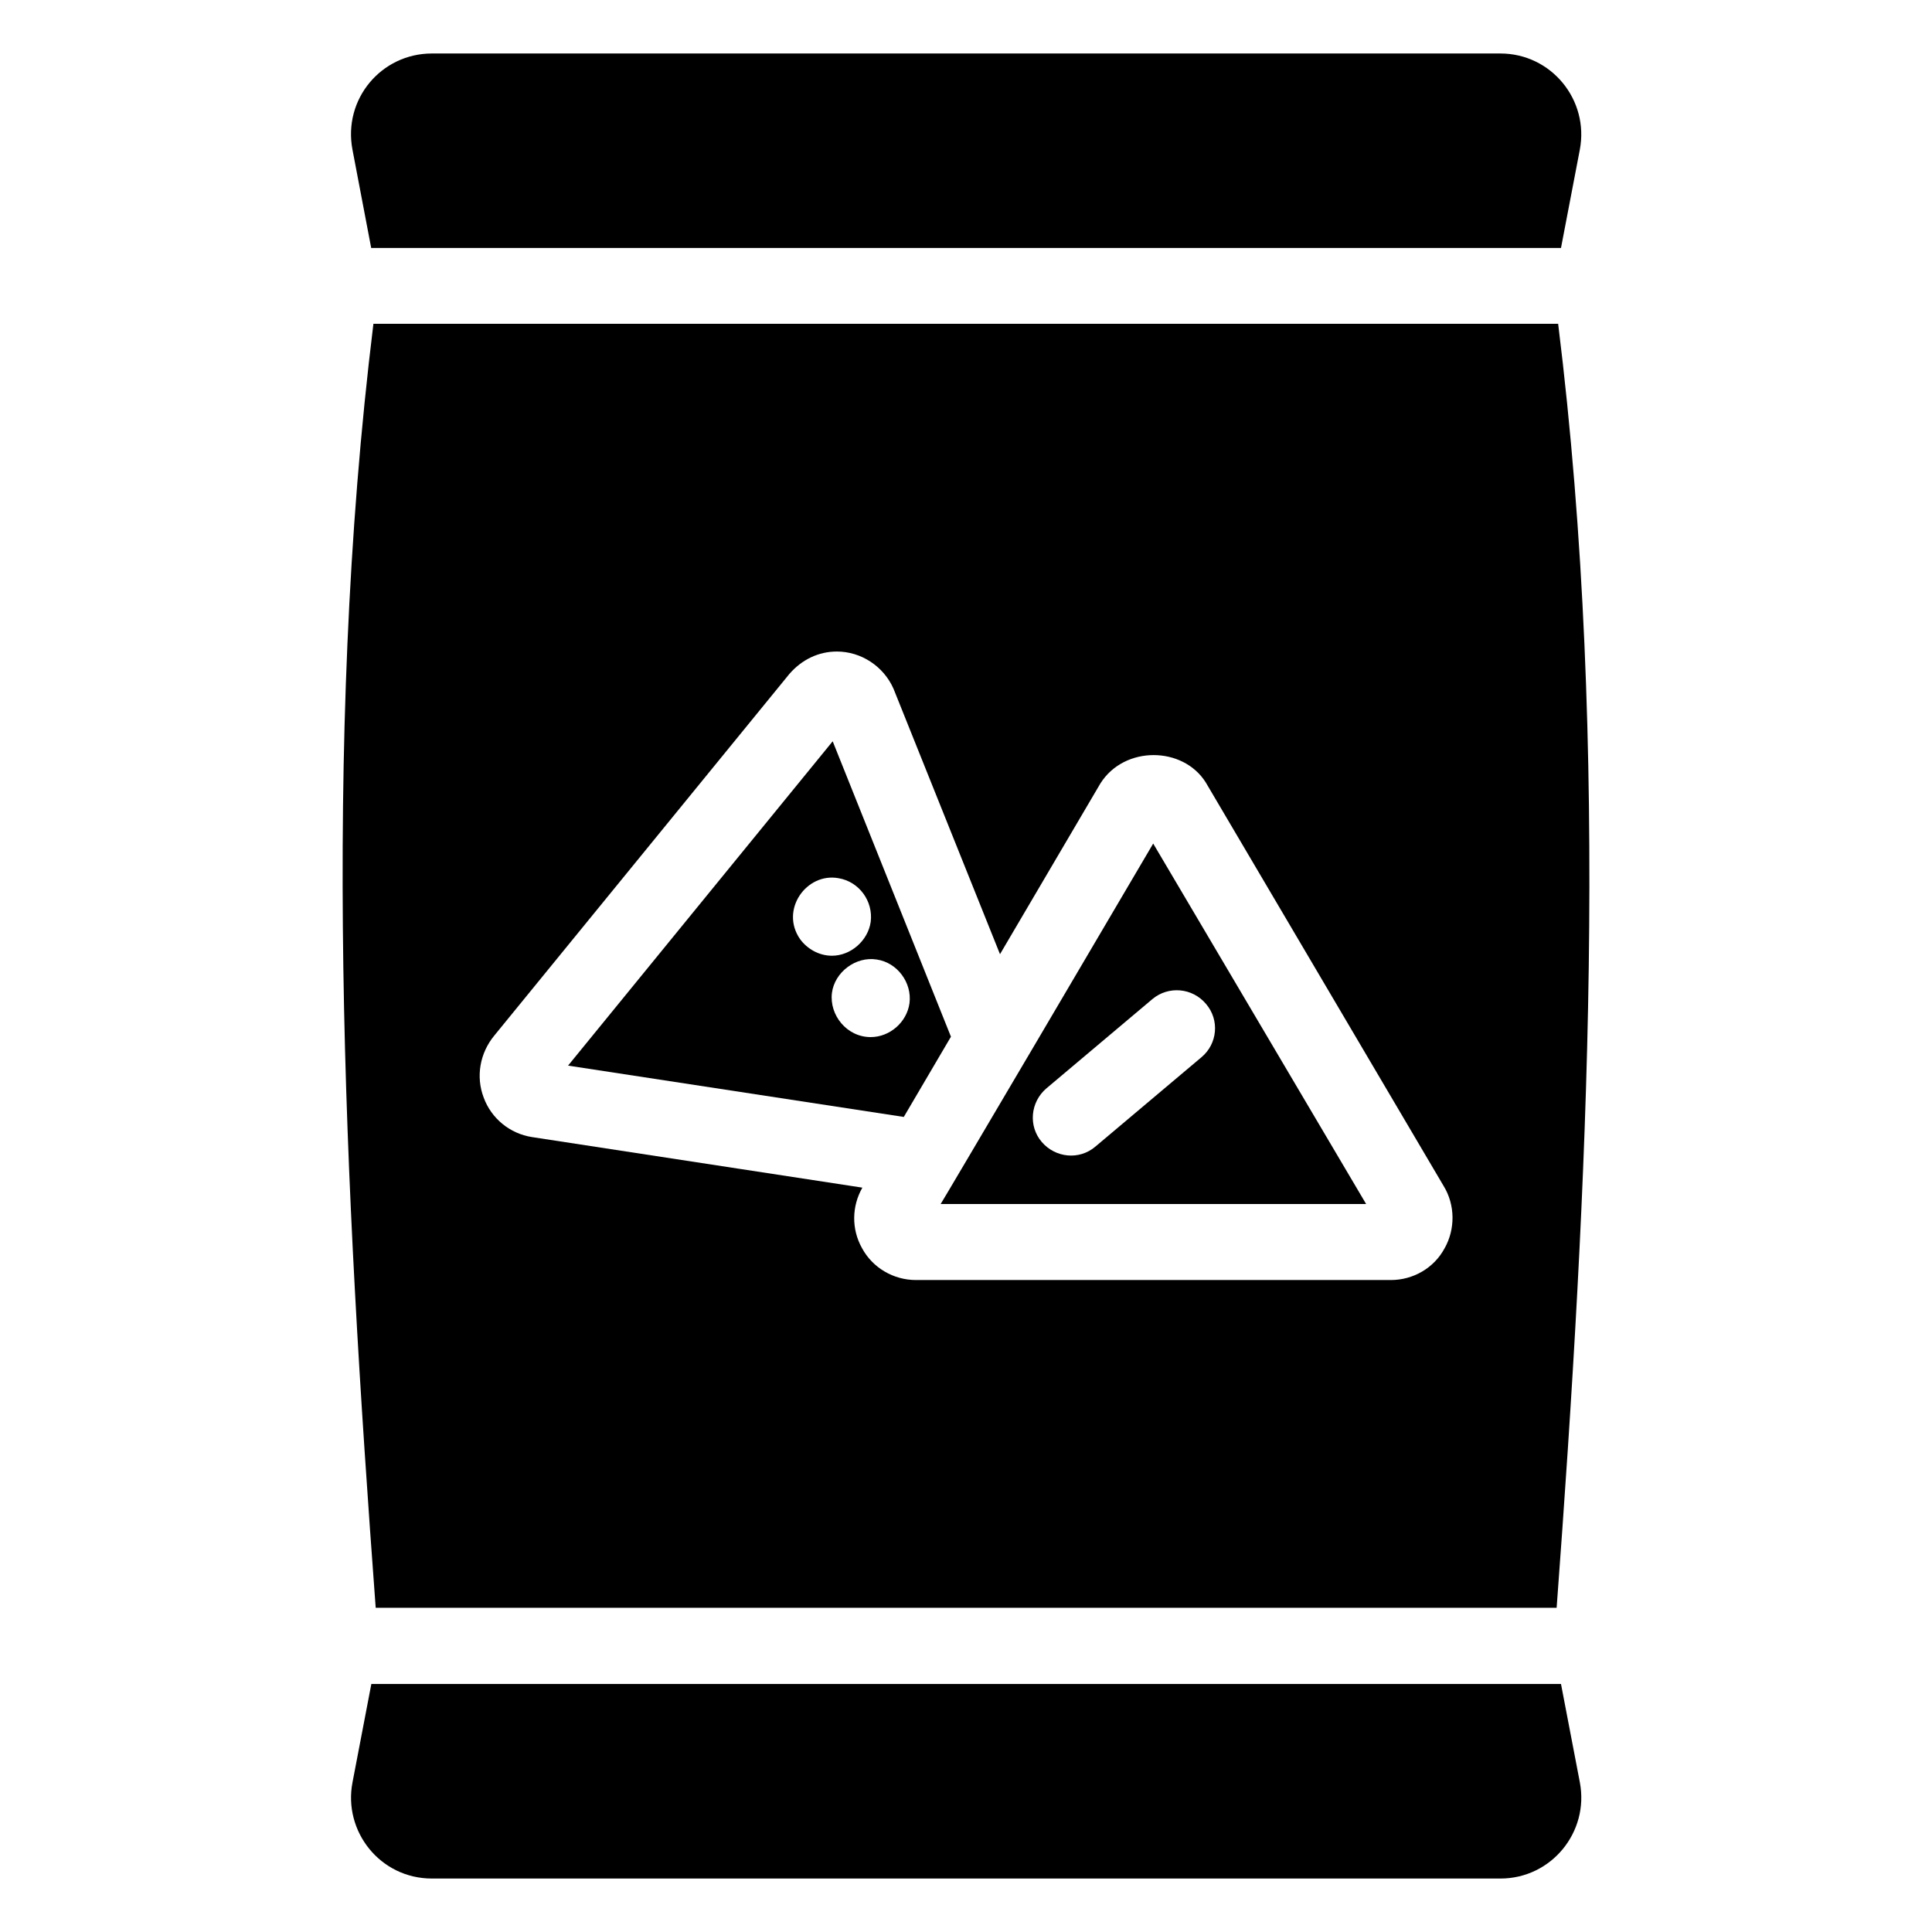
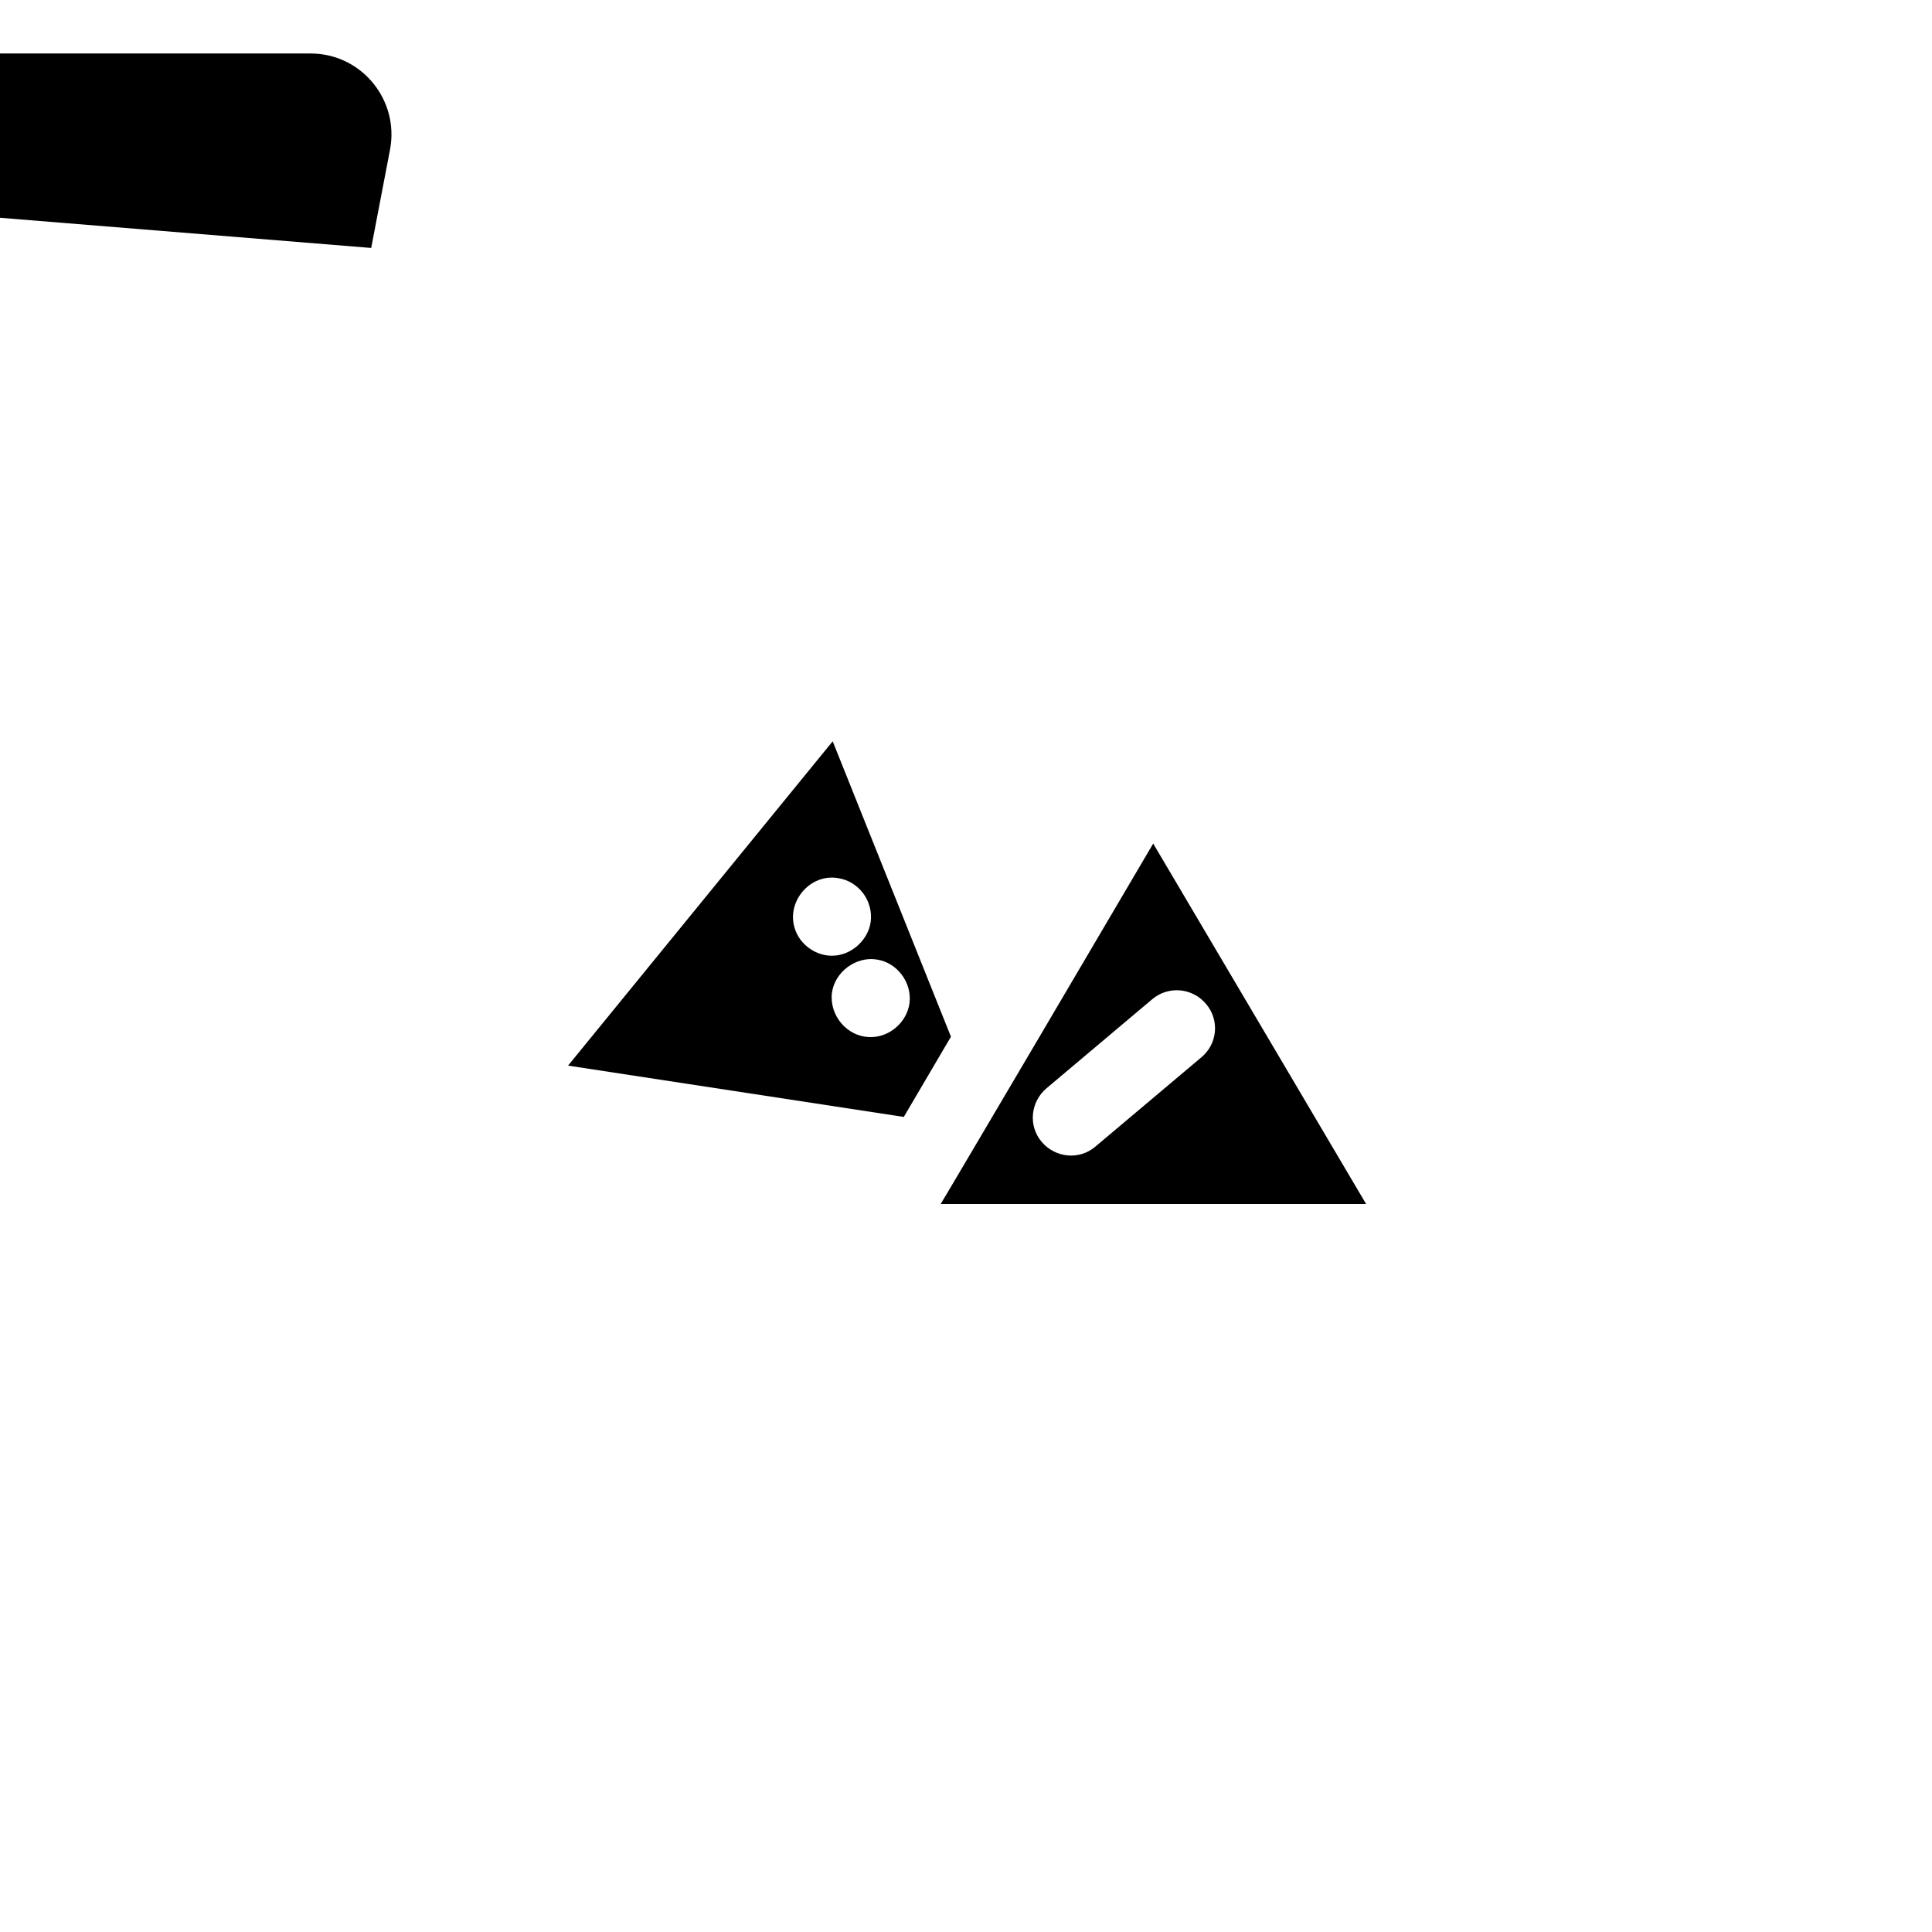
<svg xmlns="http://www.w3.org/2000/svg" fill="#000000" width="800px" height="800px" version="1.1" viewBox="144 144 512 512">
  <g>
    <path d="m364.67 340.45-70.129 85.949 88.973 13.602 12.496-21.262zm-8.668 52.395c-5.34-7.758 1.715-17.633 10.176-16.121 5.543 0.906 9.27 6.144 8.566 11.586-0.707 4.938-5.238 8.969-10.277 8.969-3.527 0-6.648-1.914-8.465-4.434zm18.742 25.996c-6.348 0-10.984-5.844-10.277-11.688 0.707-5.543 6.348-9.773 11.891-8.867 5.441 0.805 9.371 6.144 8.664 11.586-0.703 5.039-5.238 8.969-10.277 8.969z" />
-     <path d="m242.37 209.71h315.31l4.988-26.043c2.508-13.164-7.535-25.492-21.059-25.492h-283.14c-13.438 0-23.605 12.117-21.059 25.492z" />
+     <path d="m242.37 209.71l4.988-26.043c2.508-13.164-7.535-25.492-21.059-25.492h-283.14c-13.438 0-23.605 12.117-21.059 25.492z" />
    <path d="m449.61 367.55c-7.254 12.395-56.227 95.523-56.324 95.523h112.75zm-15.316 80.305c-4.231 3.629-10.578 3.023-14.207-1.211-3.629-4.231-3.023-10.578 1.211-14.207l28.113-23.68c4.231-3.527 10.578-3.023 14.207 1.309 3.629 4.231 3.023 10.578-1.211 14.105z" />
-     <path d="m557.68 590.27h-315.27l-4.992 26.07c-2.508 12.953 7.297 25.492 21.059 25.492h283.14c13.508 0 23.57-12.316 21.059-25.492z" />
-     <path d="m556.93 229.81h-313.97c-13.805 112.25-7.656 229.13 0.605 340.27h312.96c8.262-111.14 14.305-228.03 0.402-340.27zm-30.129 245.05c-2.82 5.238-8.363 8.363-14.207 8.363h-125.85c-5.945 0-11.488-3.223-14.309-8.465-2.82-5.039-2.719-11.082 0.102-16.02l-87.562-13.402c-5.844-0.906-10.781-4.938-12.797-10.48-2.117-5.543-1.008-11.789 2.82-16.426l78.191-95.824c3.324-3.828 7.758-5.945 12.594-5.945 6.449 0 12.395 3.93 15.012 9.875l28.215 70.332 26.602-45.242c6.348-10.078 21.867-9.875 27.91-0.301l63.078 107.01c3.023 4.941 3.125 11.391 0.203 16.527z" />
  </g>
</svg>